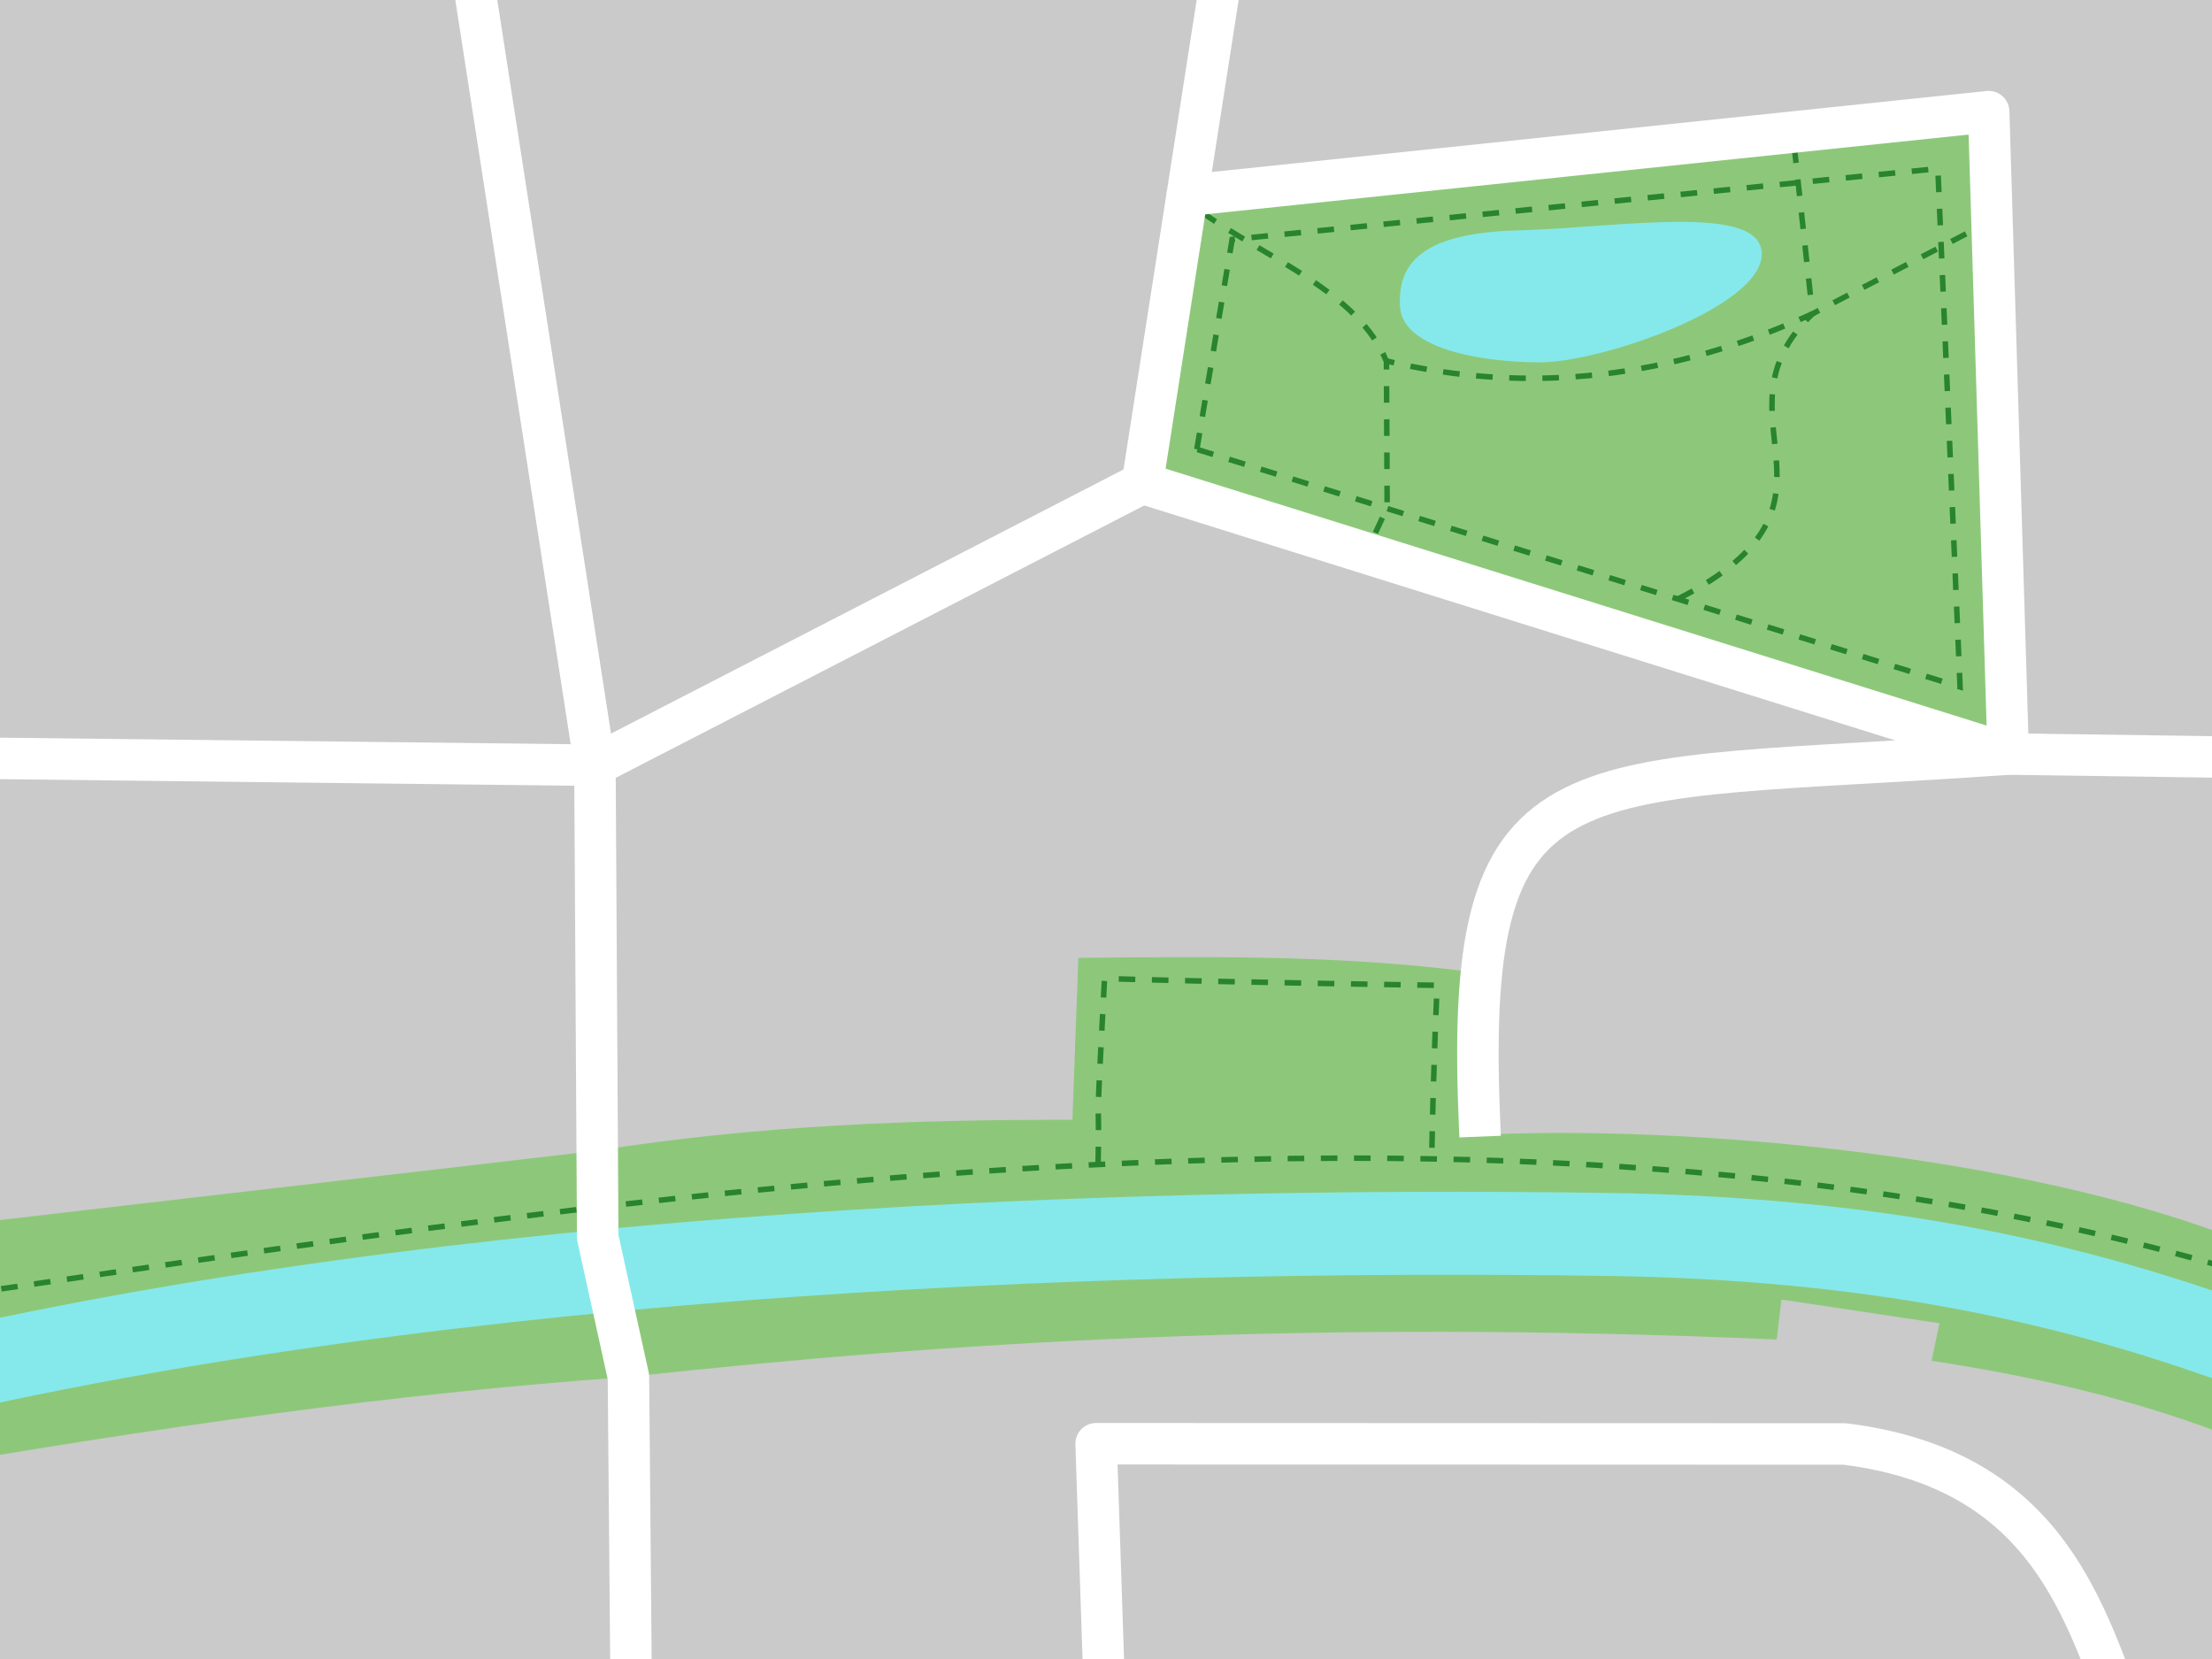
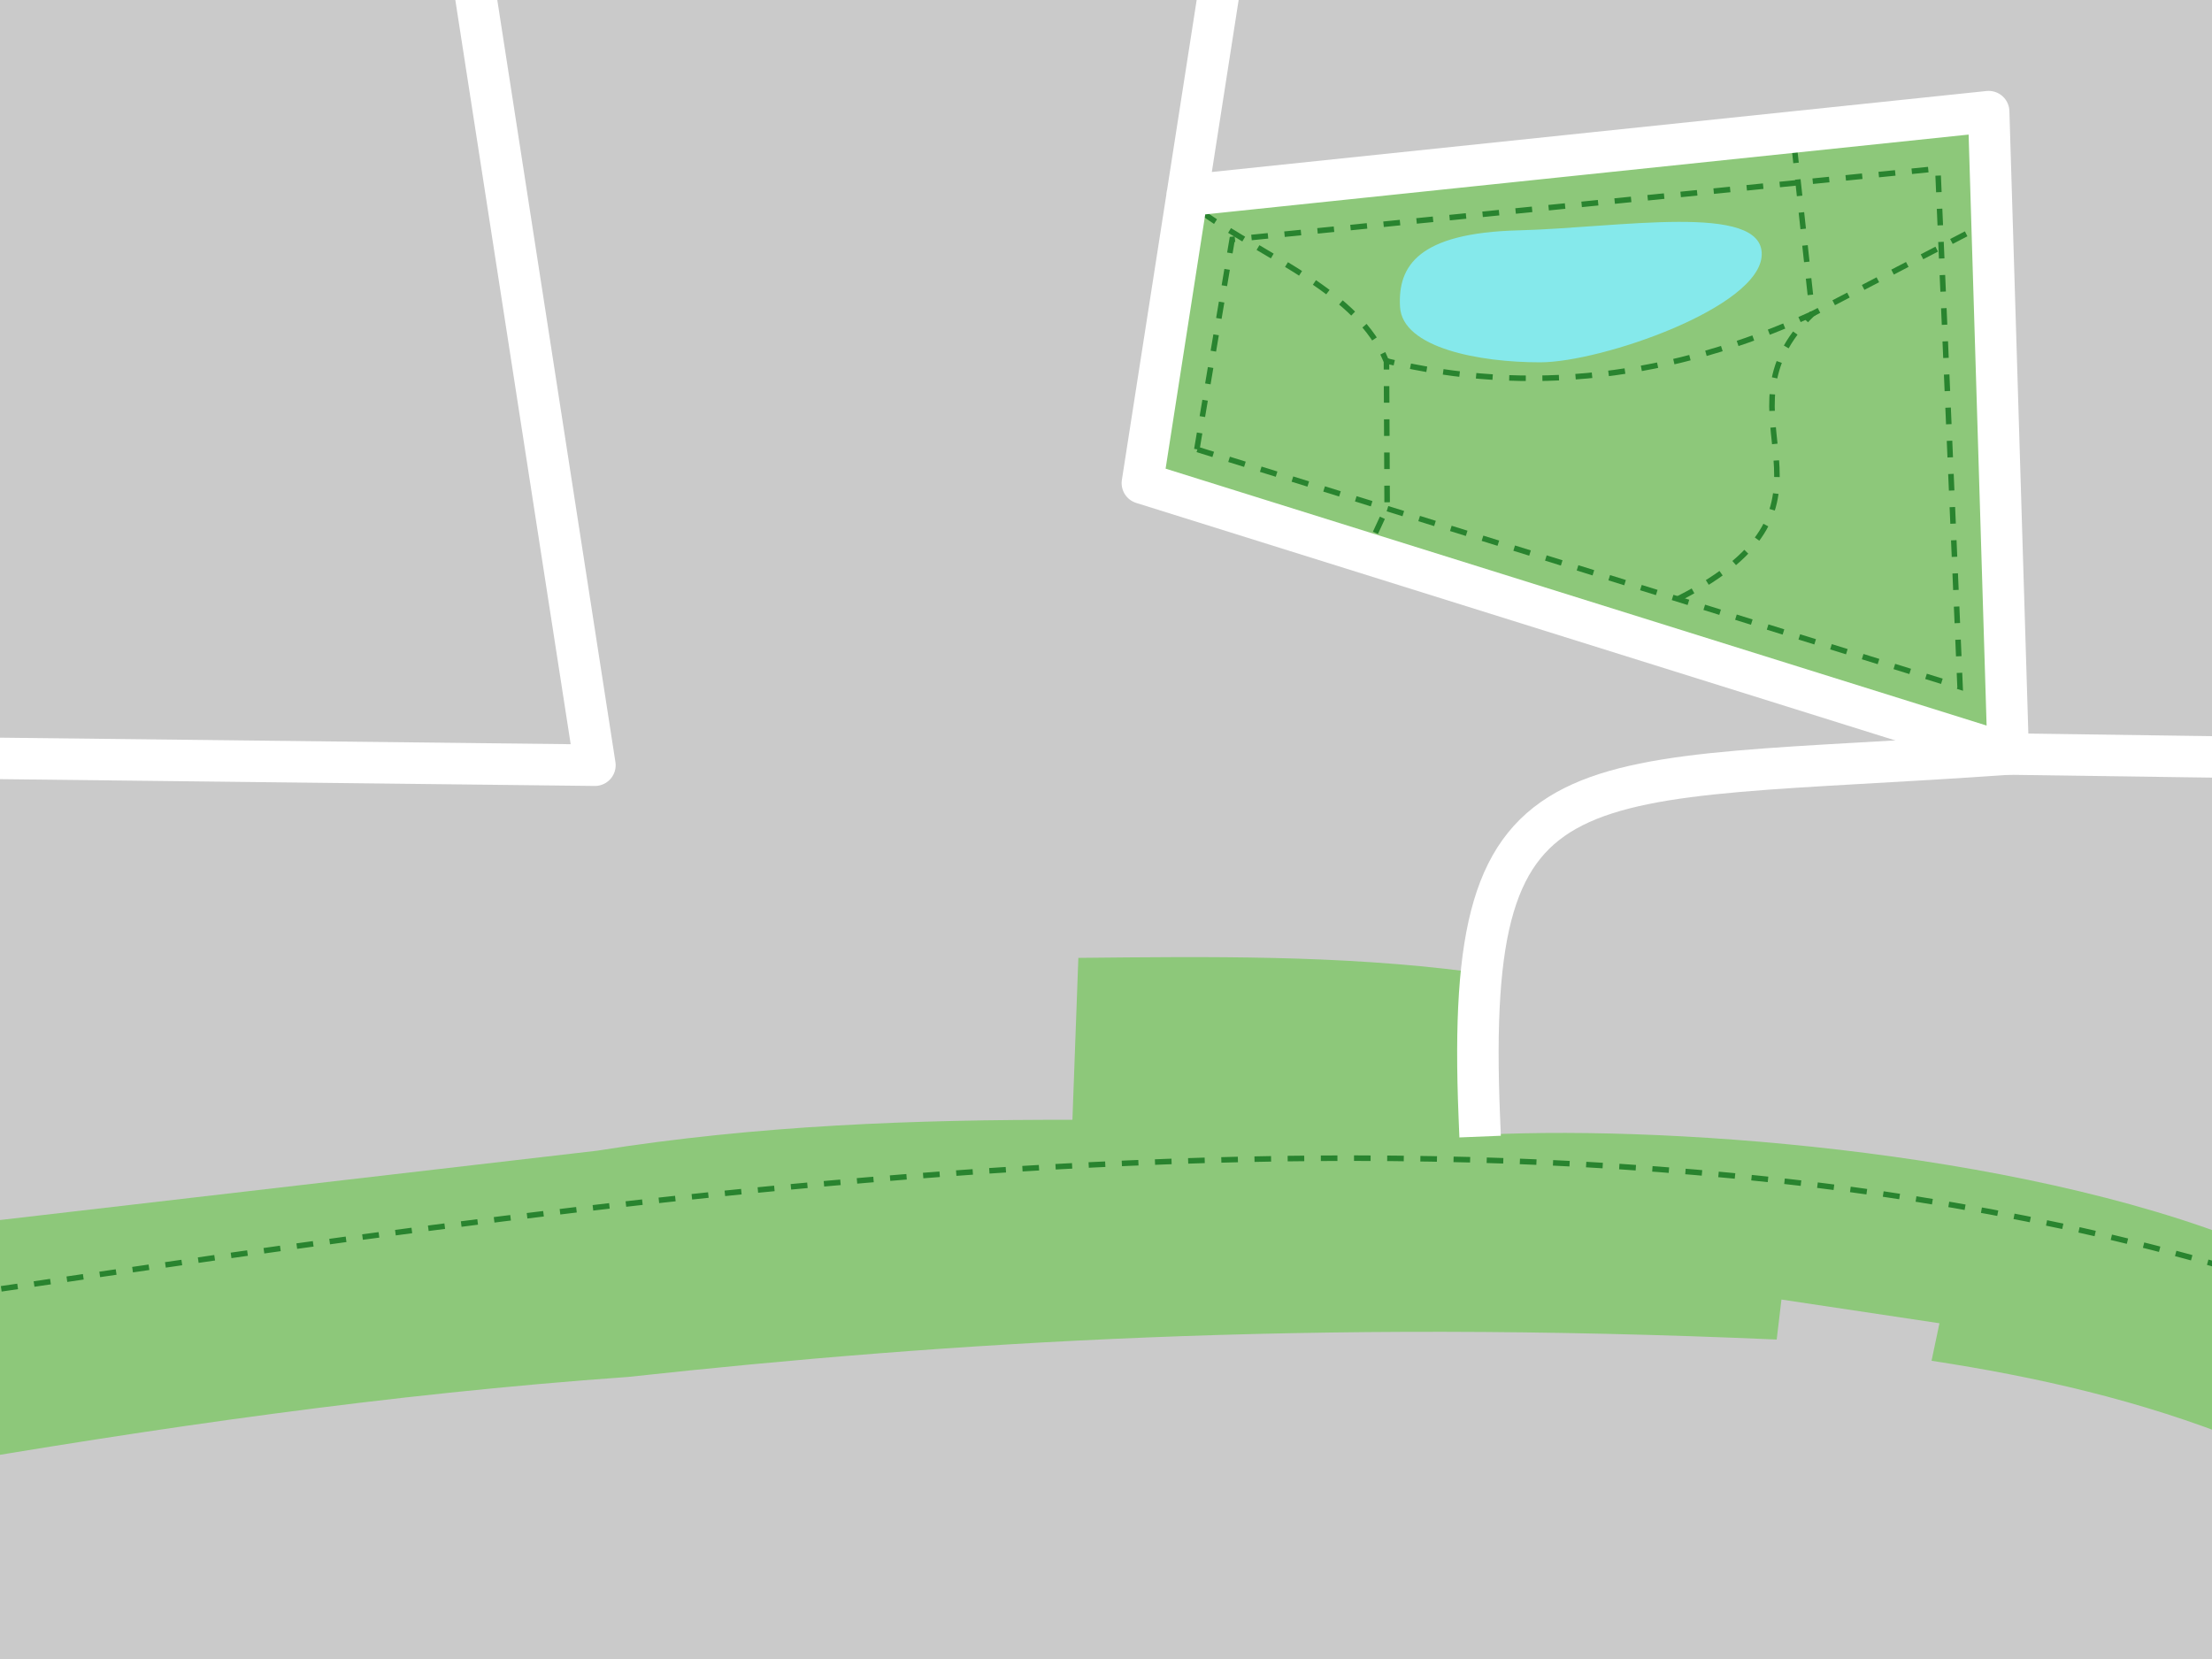
<svg xmlns="http://www.w3.org/2000/svg" xmlns:ns1="http://www.inkscape.org/namespaces/inkscape" xmlns:ns2="http://sodipodi.sourceforge.net/DTD/sodipodi-0.dtd" width="800" height="600" viewBox="0 0 800 600" version="1.1" id="svg8" ns1:version="0.92.4 (5da689c313, 2019-01-14)" ns2:docname="world-map.svg">
  <defs id="defs2">
    <marker ns1:stockid="Arrow1Lstart" orient="auto" refY="0.0" refX="0.0" id="Arrow1Lstart" style="overflow:visible" ns1:isstock="true">
      <path id="path4532" d="M 0.0,0.0 L 5.0,-5.0 L -12.5,0.0 L 5.0,5.0 L 0.0,0.0 z " style="fill-rule:evenodd;stroke:#ffffff;stroke-width:1pt;stroke-opacity:1;fill:#ffffff;fill-opacity:1" transform="scale(0.8) translate(12.5,0)" />
    </marker>
  </defs>
  <ns2:namedview id="base" pagecolor="#ffffff" bordercolor="#666666" borderopacity="1.0" ns1:pageopacity="0.0" ns1:pageshadow="2" ns1:zoom="0.9899495" ns1:cx="184.69604" ns1:cy="330.17275" ns1:document-units="px" ns1:current-layer="layer1" showgrid="false" borderlayer="false" ns1:pagecheckerboard="true" ns1:showpageshadow="false" units="px" ns1:window-width="1920" ns1:window-height="1017" ns1:window-x="-8" ns1:window-y="-8" ns1:window-maximized="1" />
  <g ns1:label="Layer 1" ns1:groupmode="layer" id="layer1" transform="translate(0,-138.25)">
    <rect style="opacity:1;fill:#cacaca;fill-opacity:1;stroke:none;stroke-width:15;stroke-linecap:round;stroke-linejoin:bevel;stroke-miterlimit:4;stroke-dasharray:none;stroke-dashoffset:0;stroke-opacity:1" id="rect836" width="814.183" height="613.163" x="-5.051" y="133.169" />
    <path style="fill:#8dc87a;fill-opacity:1;stroke:none;stroke-width:1px;stroke-linecap:butt;stroke-linejoin:miter;stroke-opacity:1" d="m 429.315,208.93 -16.162,104.046 313.147,97.985 -7.071,-232.335 z" id="path4518" ns1:connector-curvature="0" />
    <path style="fill:#8dc87a;fill-opacity:1;stroke:none;stroke-width:1px;stroke-linecap:butt;stroke-linejoin:miter;stroke-opacity:1" d="M -38.571,583.964 215.935,554.419 c 58.096,-9.244 115.164,-11.288 171.922,-11.169 L 390,484.679 c 47.143,-0.473 94.286,-1.086 141.429,5 l -0.714,59.286 c 66.766,-4.27 197.747,4.81 282.857,39.286 l -2.143,71.429 C 773.81,644.522 736.19,636.166 698.571,630.393 l 2.857,-13.571 -57.143,-8.571 -1.724,14.459 c -169.287,-7.404 -299.372,0.902 -415.277,13.516 -87.166,6.198 -171.275,18.513 -254.427,32.74 z" id="path4530" ns1:connector-curvature="0" ns2:nodetypes="ccccccccccccccc" />
-     <path style="fill:none;fill-opacity:1;stroke:#85e9eb;stroke-width:30;stroke-linecap:butt;stroke-linejoin:miter;stroke-miterlimit:4;stroke-dasharray:none;stroke-opacity:1" d="M -56.569,643.296 C 143.903,592.05 392.74,581.889 581.848,584.707 c 189.108,2.818 271.829,60.387 393.959,110.107" id="path4522" ns1:connector-curvature="0" ns2:nodetypes="czc" />
    <path style="fill:none;stroke:#29842f;stroke-width:2;stroke-linecap:butt;stroke-linejoin:miter;stroke-miterlimit:4;stroke-dasharray:6, 6;stroke-dashoffset:0;stroke-opacity:1" d="M -11.429,606.107 C 225.772,571.555 556.418,517.903 822.143,601.821" id="path838" ns1:connector-curvature="0" ns2:nodetypes="cc" />
-     <path style="fill:none;fill-opacity:1;stroke:#ffffff;stroke-width:15;stroke-linecap:round;stroke-linejoin:round;stroke-miterlimit:4;stroke-dasharray:none;stroke-dashoffset:0;stroke-opacity:1" d="m 413.152,312.976 -197.99,102.025 1.01,170.716 11.112,50.508 1.183,135.432 L 400,767.536 l -3.571,-107.143 270.729,0.093 c 74.981,9.294 87.147,63.202 102.128,100.621" id="path4528" ns1:connector-curvature="0" ns2:nodetypes="ccccccccc" />
    <path style="fill:none;stroke:#ffffff;stroke-width:15;stroke-linecap:square;stroke-linejoin:bevel;stroke-miterlimit:4;stroke-dasharray:none;stroke-opacity:1" d="M 535,541.821 C 529.533,406.85 567.43,422.275 726.3,410.961 l 112.986,1.575" id="path832" ns1:connector-curvature="0" ns2:nodetypes="ccc" />
-     <path ns2:nodetypes="cccc" ns1:connector-curvature="0" id="path840" d="m 397.143,558.964 c 0.626,-29.653 -1.171,-1.919 2.321,-66.806 44.385,1.363 120.314,2.441 120.314,2.441 0,0 -1.34,26.618 -1.964,62.093" style="fill:none;stroke:#29842f;stroke-width:2;stroke-linecap:butt;stroke-linejoin:miter;stroke-miterlimit:4;stroke-dasharray:6, 6;stroke-dashoffset:0;stroke-opacity:1" />
    <path style="fill:none;stroke:#29842f;stroke-width:2;stroke-linecap:butt;stroke-linejoin:miter;stroke-miterlimit:4;stroke-dasharray:6, 6;stroke-dashoffset:0;stroke-opacity:1" d="m 432.857,300.75 12.765,-75.908 255.227,-25.6 8.036,187.45 z" id="path842" ns1:connector-curvature="0" ns2:nodetypes="ccccc" />
    <path ns2:nodetypes="ccccccc" ns1:connector-curvature="0" id="path844" d="m 434.643,215.036 c 24.03,16.895 56.607,28.959 66.694,53.735 52.072,12.532 103.43,6.128 154.156,-17.029 l -6.607,-60.765 m -151.444,139.986 4.242,-9.181 -0.255,-53.89" style="fill:none;stroke:#29842f;stroke-width:2;stroke-linecap:butt;stroke-linejoin:miter;stroke-miterlimit:4;stroke-dasharray:6, 6;stroke-dashoffset:0;stroke-opacity:1" />
    <path ns2:nodetypes="ccc" ns1:connector-curvature="0" id="path848" d="m 607.011,354.78 c 68.52,-34.776 9.686,-65.551 48.481,-103.038 l 61.071,-31.786" style="fill:none;stroke:#29842f;stroke-width:2;stroke-linecap:butt;stroke-linejoin:miter;stroke-miterlimit:4;stroke-dasharray:6, 6;stroke-dashoffset:0;stroke-opacity:1" />
    <path style="fill:none;stroke:#ffffff;stroke-width:15;stroke-linecap:round;stroke-linejoin:round;stroke-miterlimit:4;stroke-dasharray:none;stroke-opacity:1" d="M -49.497,411.971 215.162,415.001 163.645,82.661 449.518,79.631 413.152,312.976 726.3,410.961 719.229,178.625 429.315,208.93" id="path4526" ns1:connector-curvature="0" ns2:nodetypes="cccccccc" />
    <path style="opacity:1;fill:#85e9eb;fill-opacity:1;stroke:none;stroke-width:2;stroke-linecap:square;stroke-linejoin:round;stroke-miterlimit:4;stroke-dasharray:6, 6;stroke-dashoffset:0;stroke-opacity:1" d="m 637.154,230.396 c -0.53,19.037 -57.987,38.852 -80.037,38.891 -22.05,0.039 -49.929,-5.196 -50.777,-20.063 -0.848,-14.867 6.664,-26.739 42.877,-27.666 36.213,-0.927 88.467,-10.199 87.937,8.838 z" id="path850" ns1:connector-curvature="0" ns2:nodetypes="zzzzz" />
  </g>
</svg>